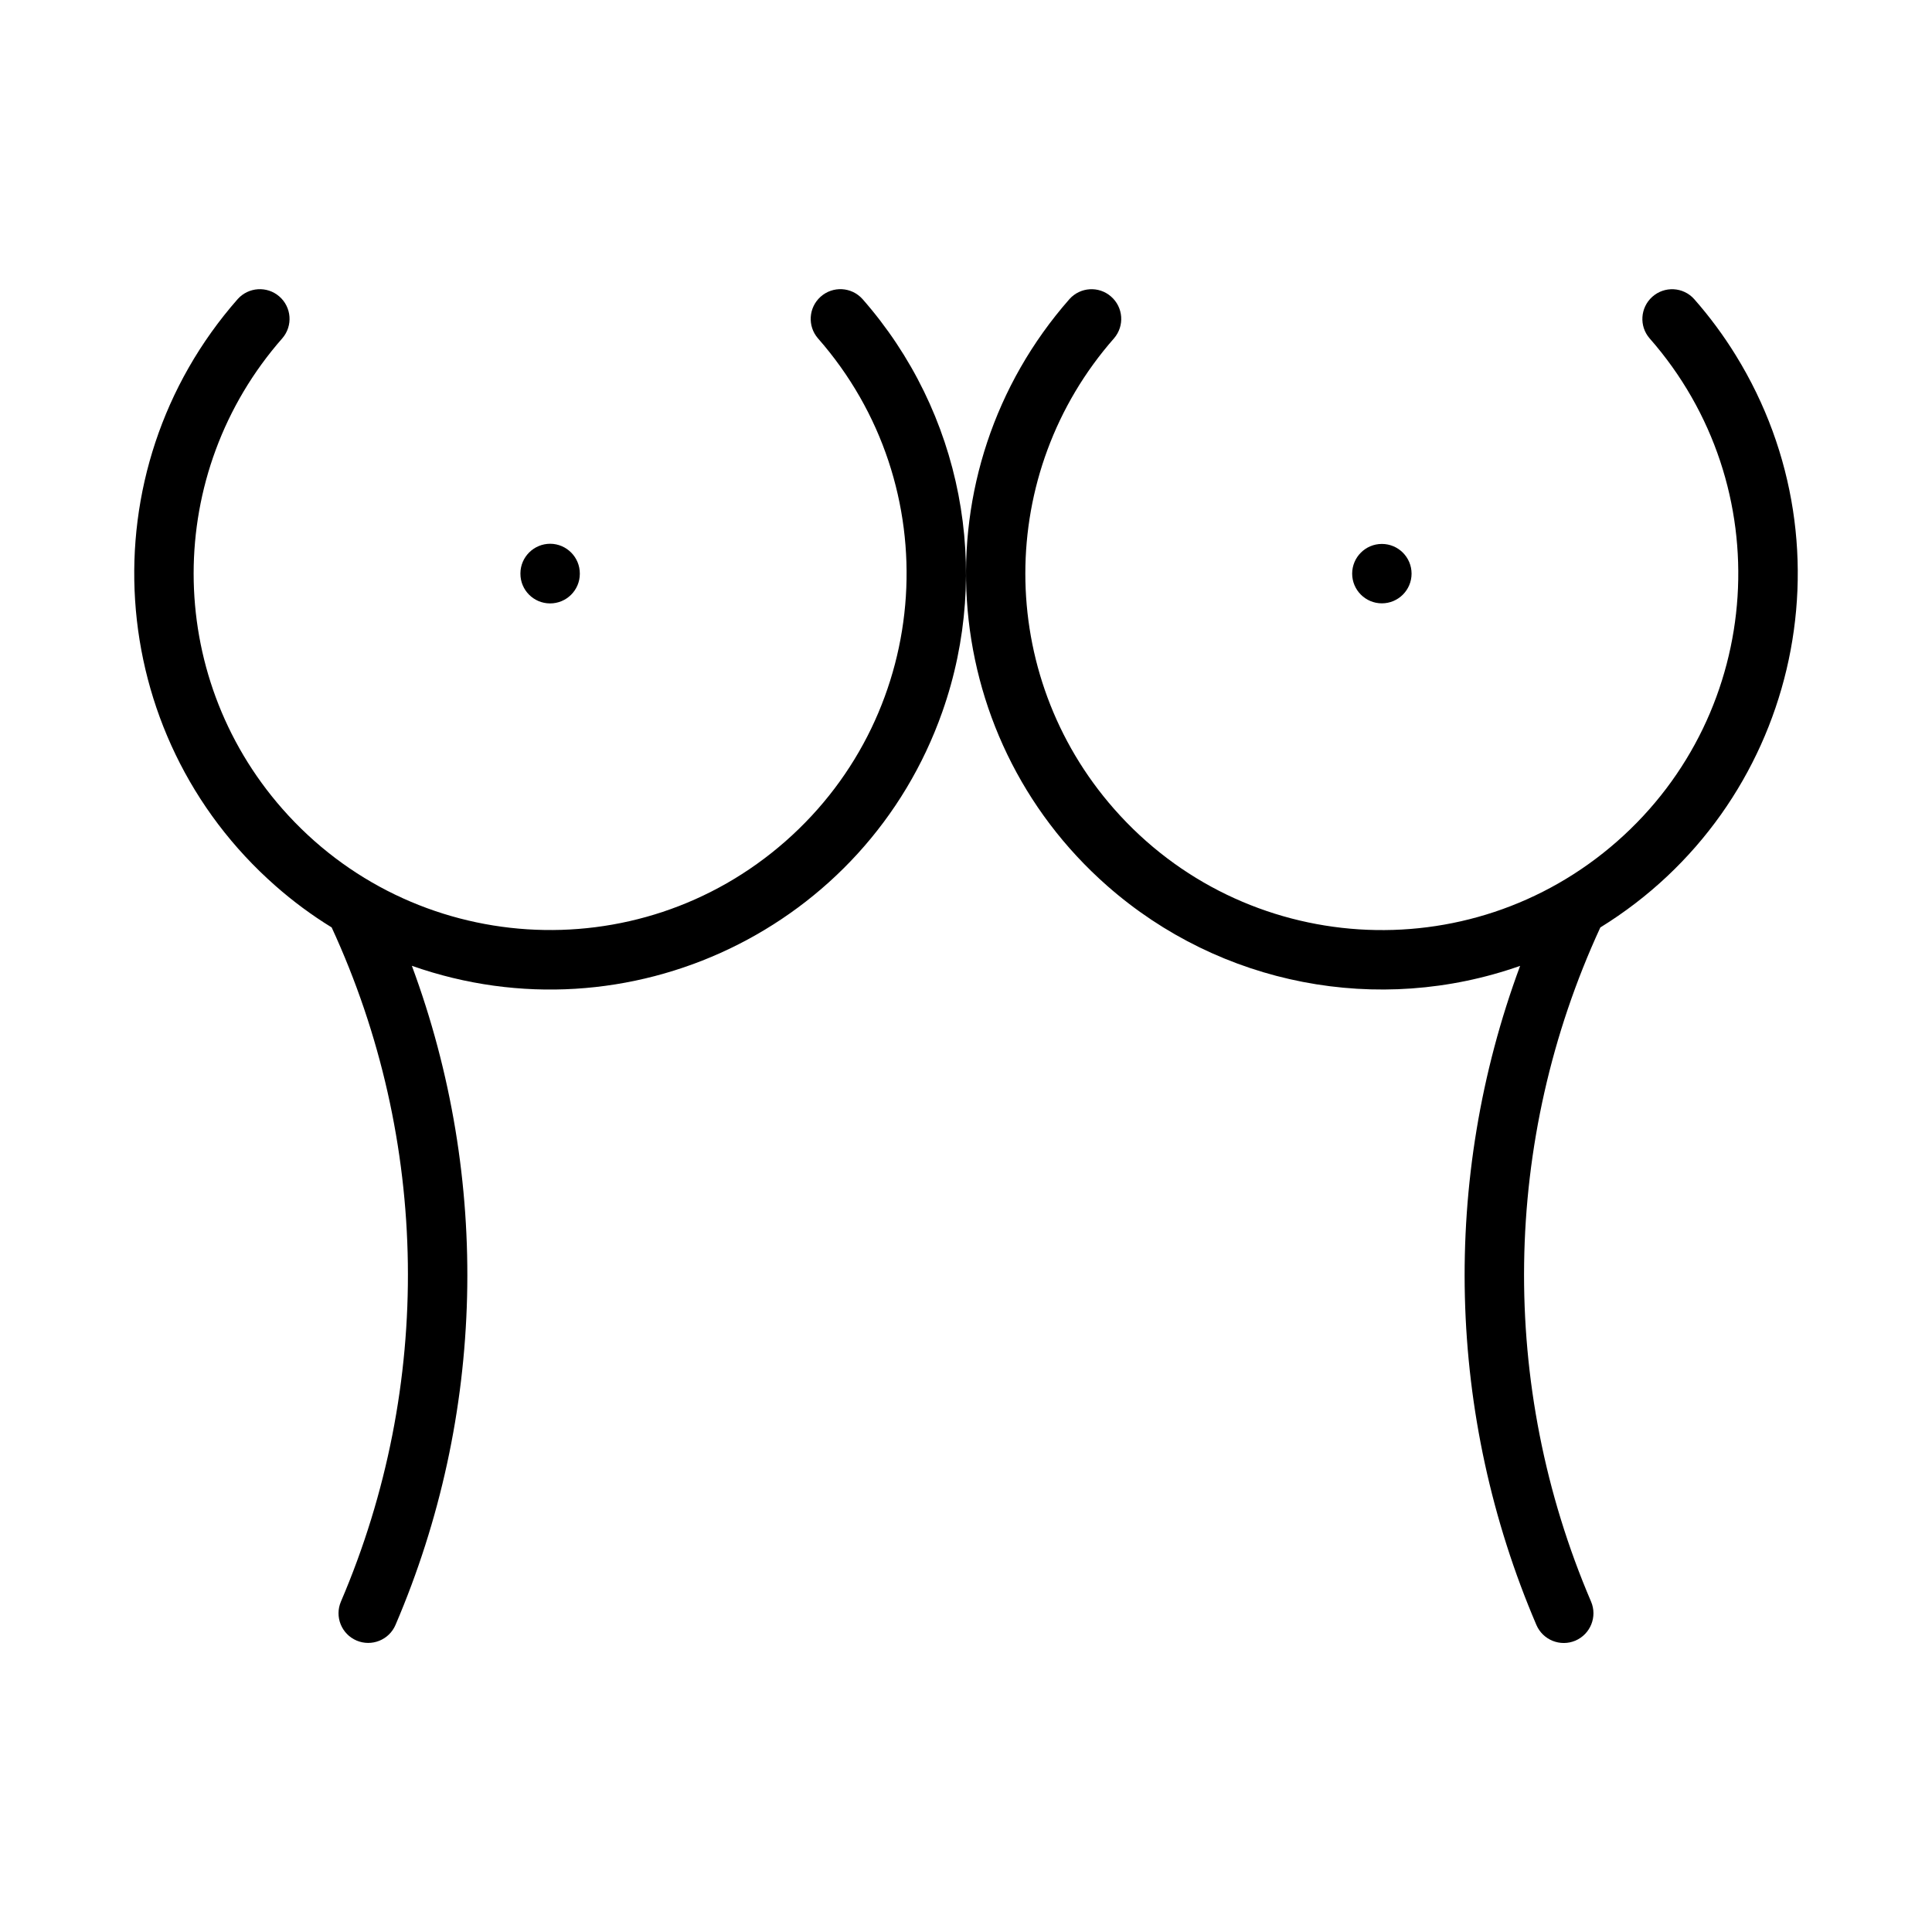
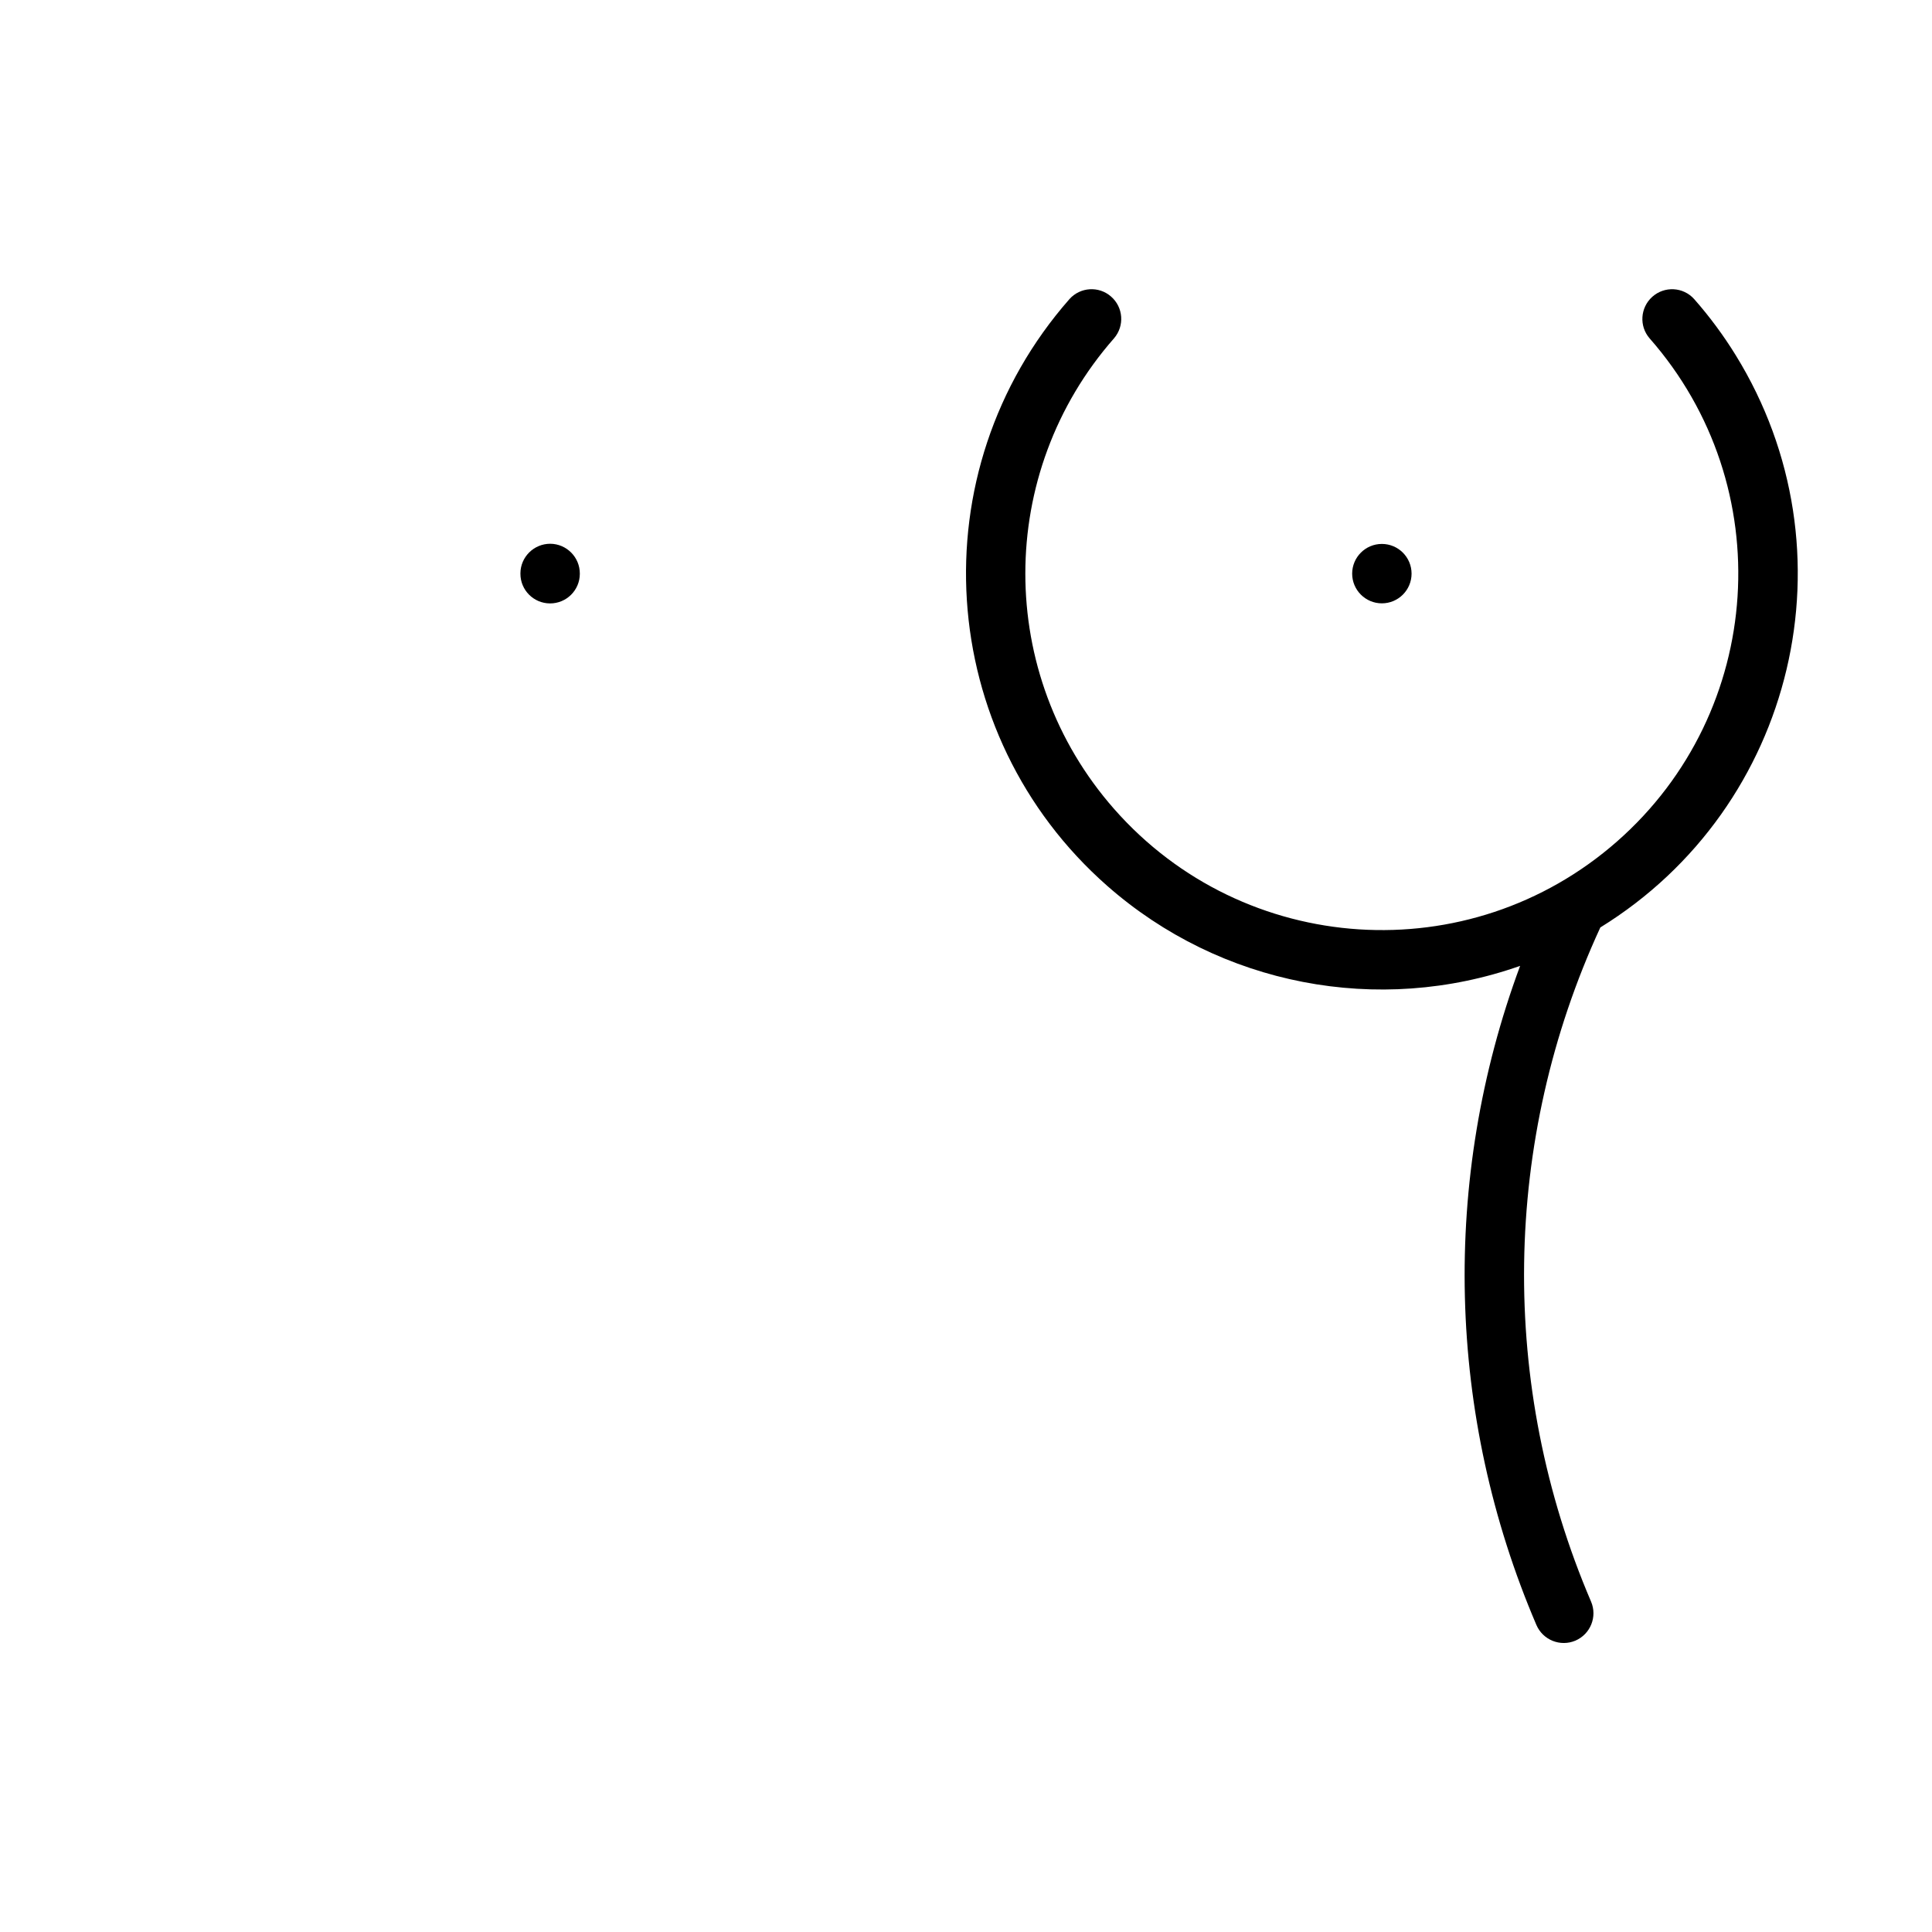
<svg xmlns="http://www.w3.org/2000/svg" fill="#000000" width="800px" height="800px" version="1.1" viewBox="144 144 512 512">
  <g>
    <path d="m518.08 296.02c0-4.344-3.527-7.871-7.871-7.871s-7.871 3.527-7.871 7.871 3.527 7.871 7.871 7.871c4.344 0.004 7.871-3.523 7.871-7.871z" />
    <path d="m297.66 296.02c0.016-4.344-3.496-7.887-7.84-7.918-4.344 0-7.887 3.512-7.902 7.84v0.078c-0.02 4.348 3.492 7.875 7.836 7.891 4.348 0.016 7.887-3.481 7.906-7.828v-0.062z" />
    <path d="m427.43 223.25c-40.18 45.703-35.691 115.36 10.027 155.54 29.945 26.324 71.793 34.434 109.39 21.176-21.004 56.617-19.461 119.15 4.312 174.66 1.715 4 6.344 5.856 10.344 4.156 3.984-1.715 5.856-6.344 4.141-10.344-24.496-57.215-23.617-122.12 2.457-178.65 51.797-31.961 67.855-99.879 35.879-151.66-3.242-5.258-6.926-10.234-11.004-14.863-2.898-3.242-7.871-3.512-11.117-0.598-3.18 2.867-3.512 7.746-0.707 10.988 34.449 39.188 30.59 98.871-8.598 133.32-39.188 34.449-98.871 30.59-133.32-8.613-31.348-35.66-31.348-89.047 0-124.71 2.832-3.305 2.473-8.25-0.836-11.098-3.223-2.797-8.105-2.484-10.969 0.695z" />
-     <path d="m372.57 223.25c-2.914-3.242-7.871-3.512-11.117-0.598-3.18 2.867-3.496 7.746-0.707 10.988 34.449 39.188 30.59 98.871-8.598 133.32-39.188 34.449-98.871 30.59-133.32-8.613-31.348-35.66-31.348-89.047 0-124.71 2.832-3.289 2.473-8.246-0.836-11.098-3.242-2.785-8.121-2.473-10.988 0.707-40.18 45.703-35.691 115.36 10.027 155.54 4.629 4.078 9.605 7.762 14.863 10.988 26.07 56.52 26.953 121.43 2.457 178.66-1.715 4 0.141 8.613 4.141 10.328 4 1.699 8.629-0.156 10.328-4.156 23.789-55.496 25.332-118.05 4.328-174.66 57.402 20.23 120.35-9.902 140.58-67.305 13.258-37.598 5.164-79.43-21.156-109.39z" />
  </g>
</svg>